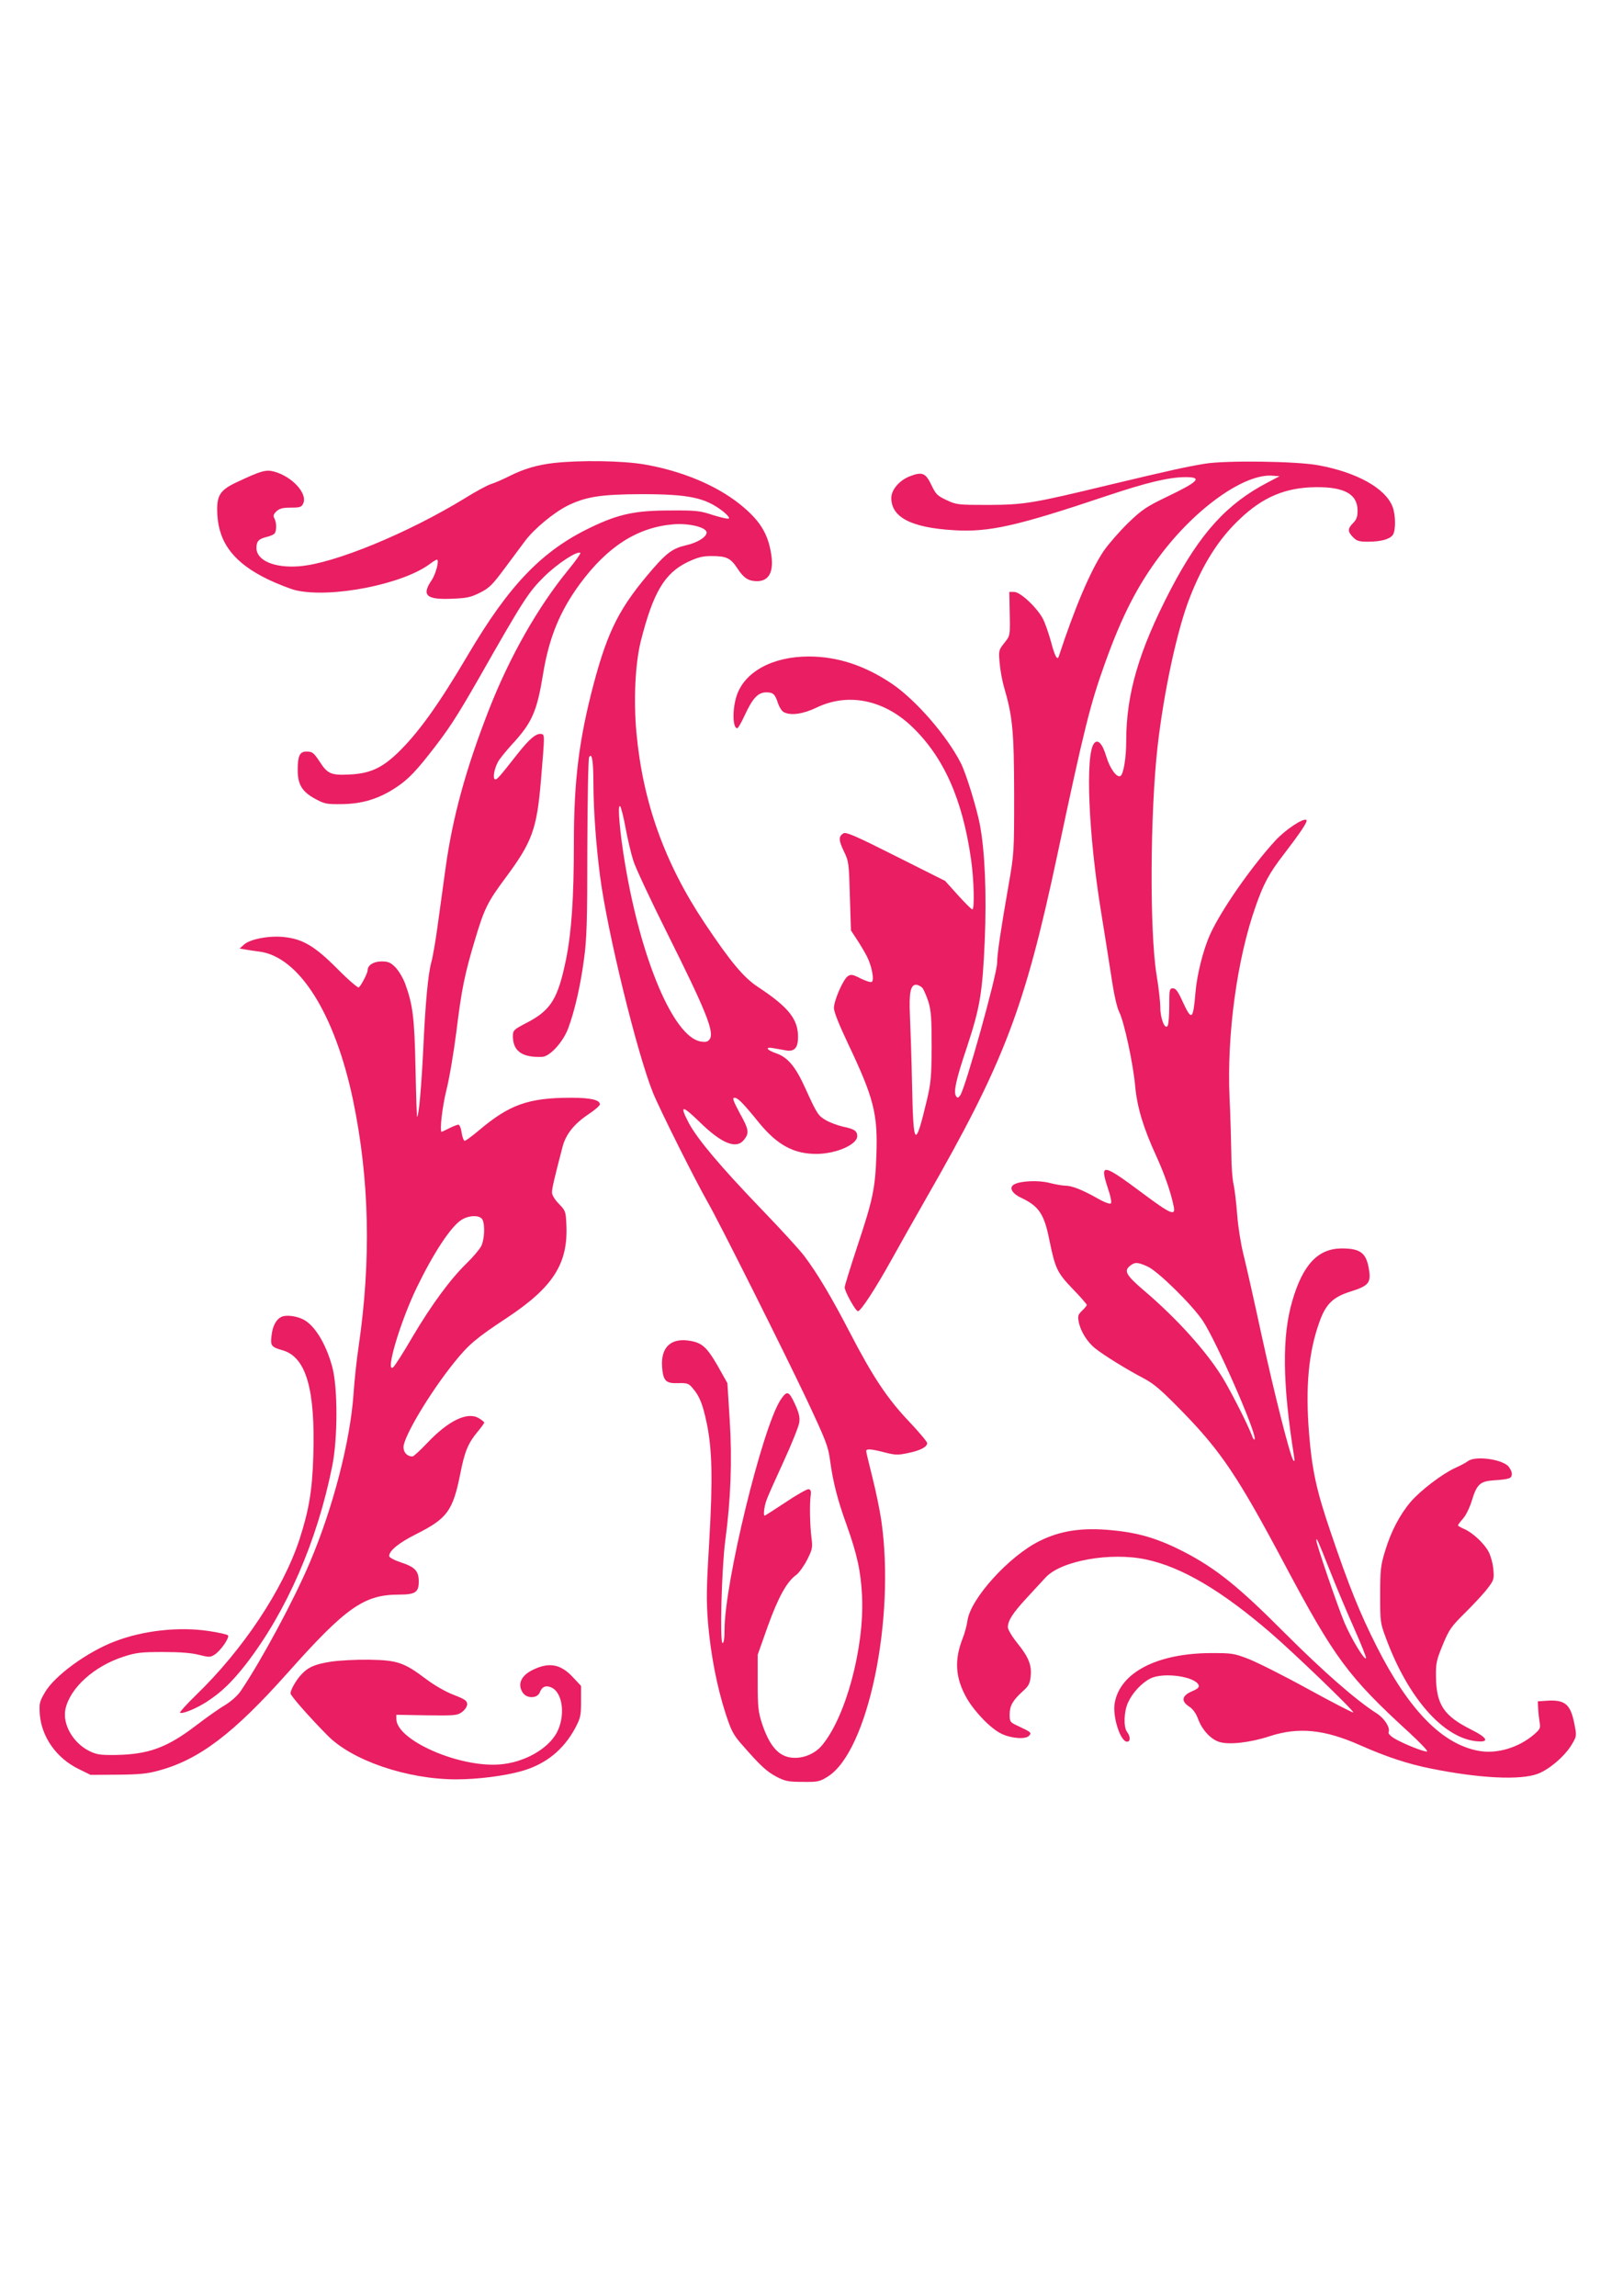
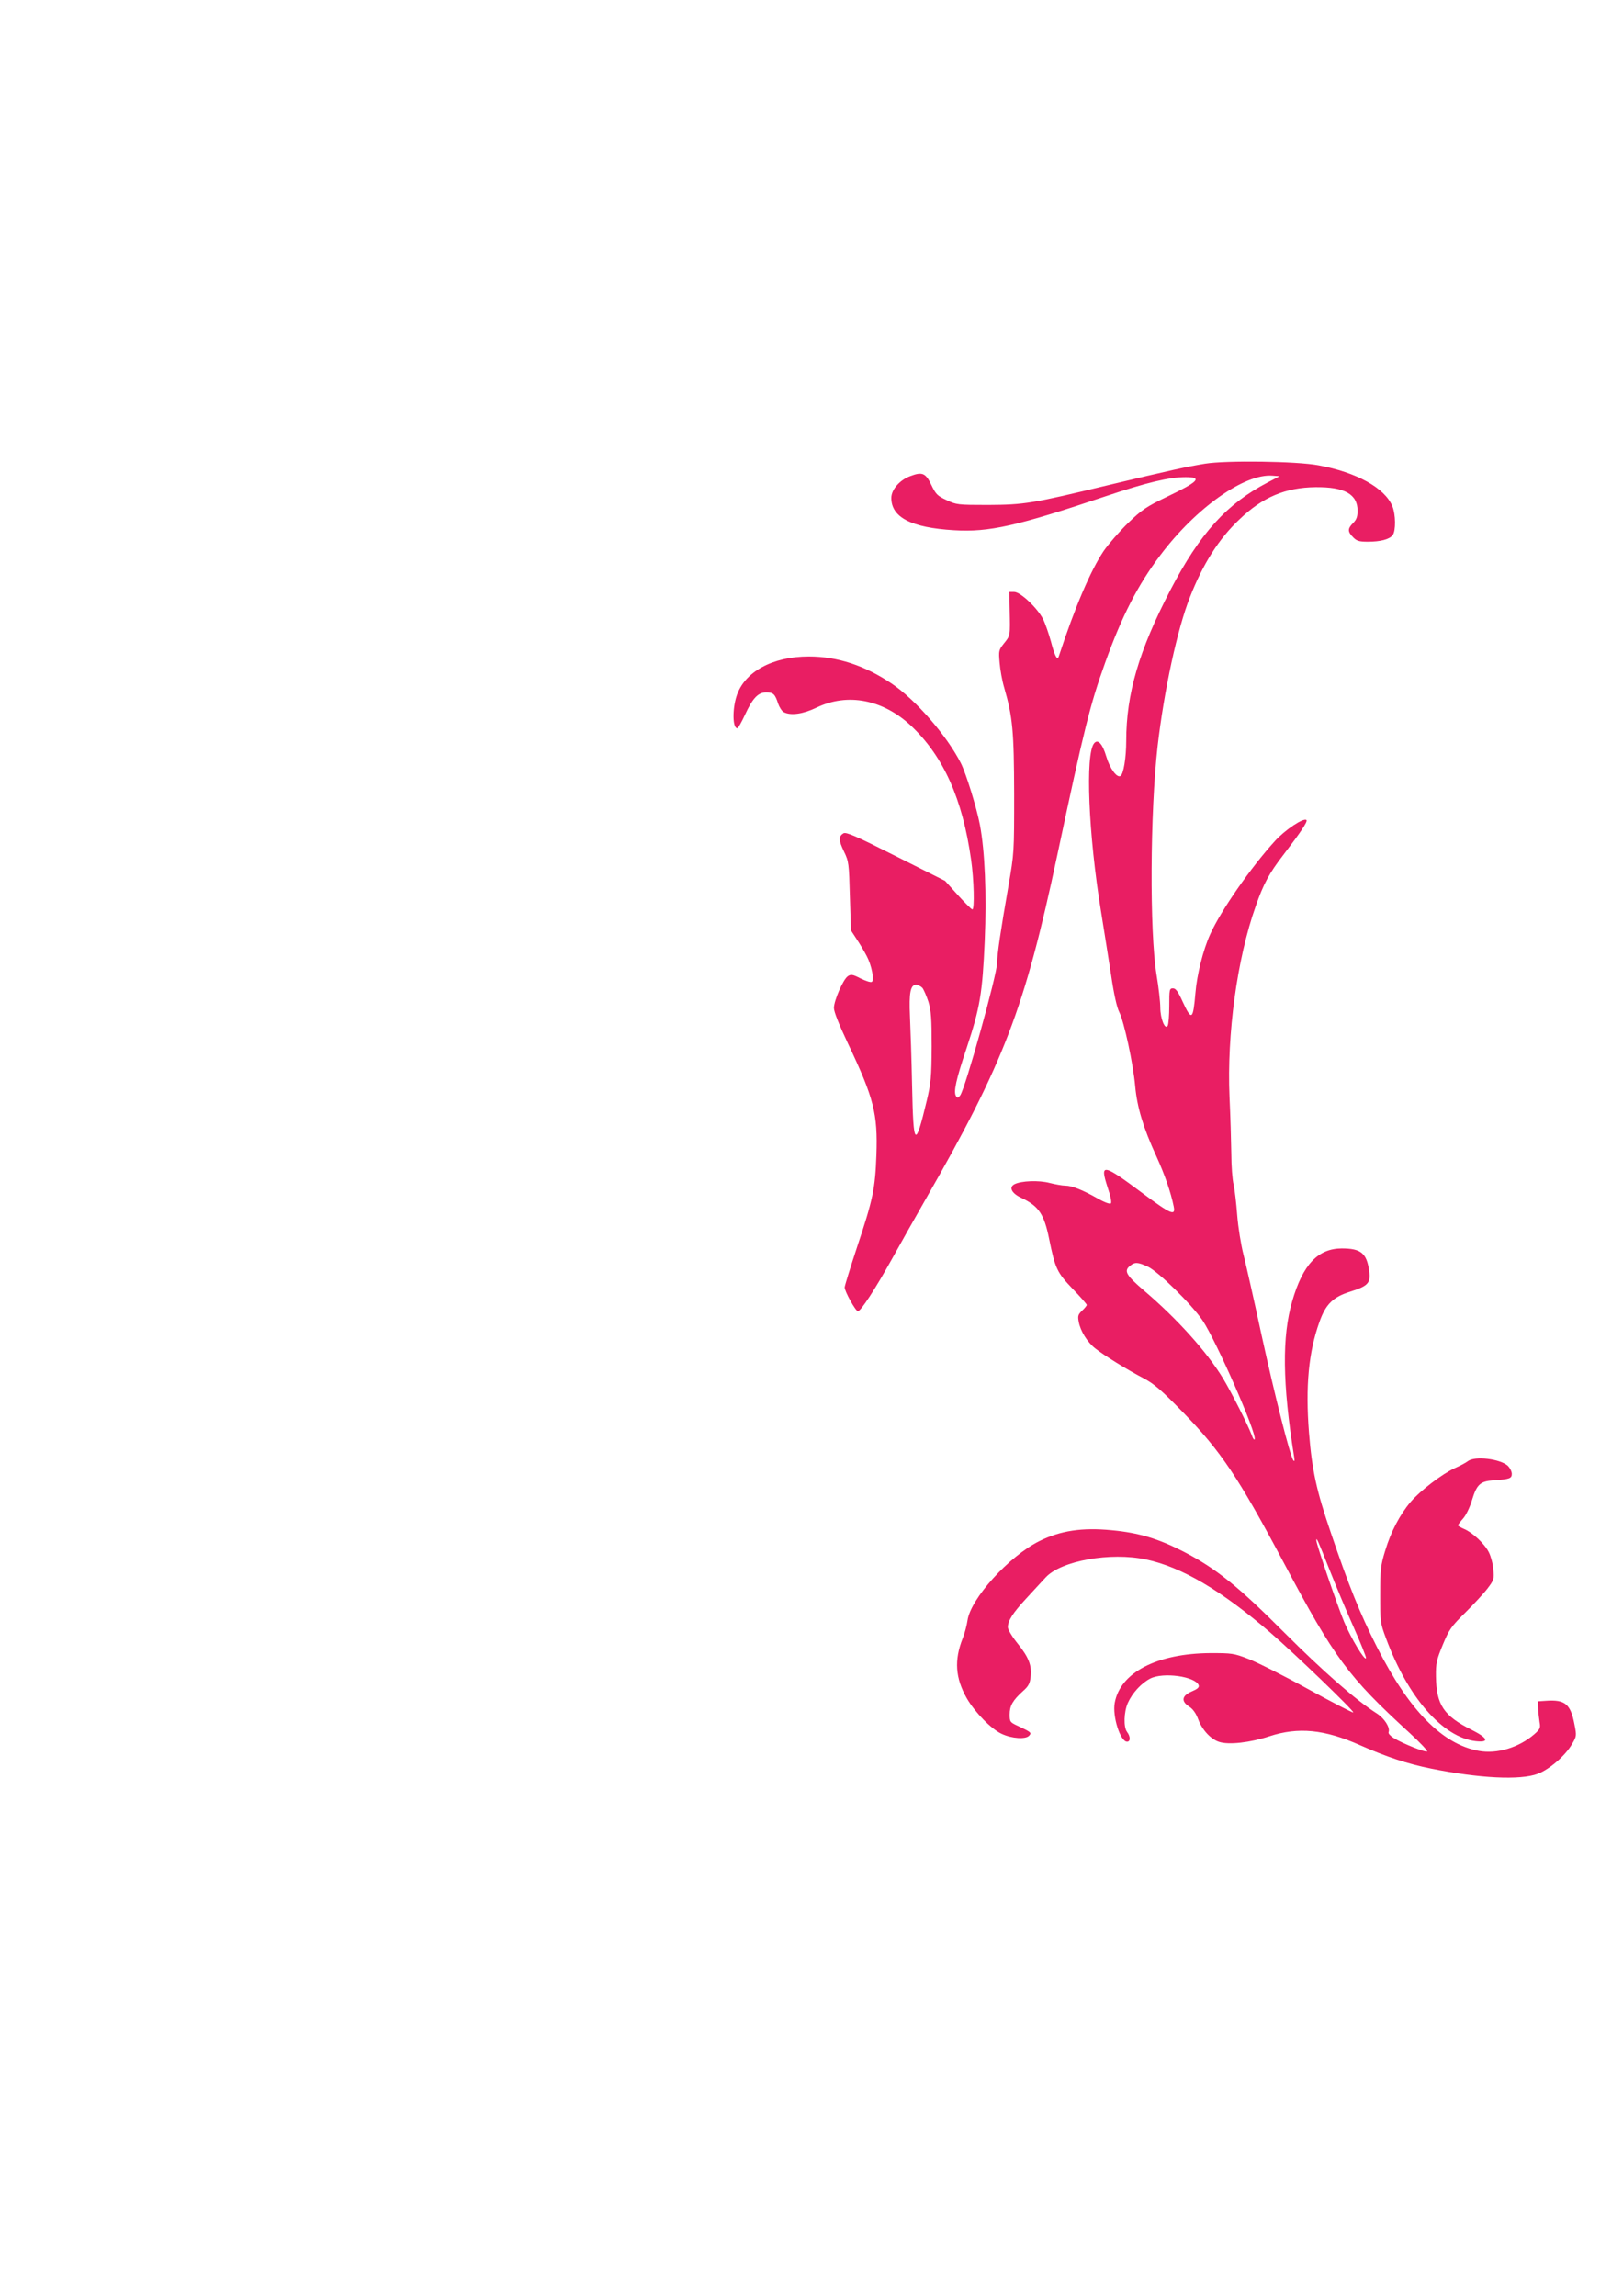
<svg xmlns="http://www.w3.org/2000/svg" version="1.0" width="905pt" height="1280pt" viewBox="0 0 905 1280" preserveAspectRatio="xMidYMid meet">
  <g transform="translate(0,1280) scale(0.1,-0.1)" fill="#e91e63" stroke="none">
-     <path d="M3090 10219 c-95 -11 -167 -32 -249 -73 -36 -18 -83 -39 -104 -45 -21 -7 -86 -42 -145 -79 -319 -195 -729 -364 -923 -379 -138 -11 -239 32 -239 102 0 37 12 50 55 61 17 4 36 11 43 17 15 11 16 61 2 87 -8 15 -5 23 12 40 17 15 35 20 80 20 52 0 60 3 69 24 25 55 -63 150 -163 177 -46 12 -73 4 -205 -58 -99 -46 -117 -76 -111 -183 9 -160 96 -270 282 -360 55 -26 126 -54 156 -61 196 -45 595 33 747 147 17 13 35 24 39 24 15 0 -5 -80 -30 -116 -56 -83 -29 -108 113 -102 83 3 106 8 156 33 52 26 70 43 138 135 43 58 95 128 117 157 50 66 159 156 235 194 102 50 186 63 410 64 267 0 358 -19 458 -97 20 -16 35 -33 32 -38 -3 -5 -42 4 -88 18 -75 25 -95 27 -242 26 -193 0 -286 -20 -440 -94 -272 -130 -455 -320 -685 -710 -165 -280 -278 -437 -393 -548 -89 -85 -156 -115 -269 -120 -102 -5 -122 4 -165 71 -34 51 -41 57 -75 57 -37 0 -48 -25 -48 -103 0 -81 24 -121 100 -162 50 -27 63 -29 145 -28 106 1 192 25 280 78 74 45 118 86 204 195 109 138 152 203 282 430 246 433 276 479 363 565 74 73 187 147 202 132 3 -3 -27 -45 -67 -94 -169 -206 -327 -484 -442 -778 -129 -330 -203 -600 -242 -881 -14 -104 -35 -254 -46 -334 -11 -80 -26 -167 -34 -195 -18 -66 -33 -222 -45 -487 -10 -200 -24 -366 -34 -375 -2 -2 -6 119 -9 269 -6 285 -15 358 -59 477 -12 31 -36 71 -54 89 -26 26 -40 32 -76 32 -45 0 -78 -21 -78 -49 0 -16 -37 -88 -50 -96 -5 -3 -60 44 -121 106 -125 125 -191 164 -296 175 -79 9 -187 -11 -221 -41 l-26 -23 29 -5 c17 -3 53 -9 80 -12 223 -28 424 -348 525 -835 90 -439 100 -882 30 -1365 -11 -71 -24 -193 -29 -270 -19 -263 -114 -631 -243 -935 -88 -208 -269 -545 -386 -718 -17 -25 -53 -57 -87 -78 -33 -19 -103 -69 -157 -110 -165 -127 -269 -165 -453 -168 -86 -1 -107 2 -147 22 -91 45 -151 150 -133 234 26 119 162 241 327 293 68 22 98 25 218 25 93 0 158 -5 200 -16 56 -14 63 -14 86 1 35 22 86 97 75 108 -5 5 -53 16 -107 24 -167 25 -366 3 -524 -58 -155 -59 -338 -193 -390 -285 -30 -51 -32 -61 -28 -122 10 -126 93 -244 216 -304 l67 -33 150 1 c120 1 166 5 230 23 226 61 417 206 720 546 324 364 425 435 620 435 91 0 110 13 110 73 0 59 -21 81 -101 107 -36 12 -64 27 -64 35 0 30 54 74 152 123 171 86 203 129 244 333 25 128 44 173 98 238 20 24 36 46 36 50 0 4 -14 15 -31 25 -63 37 -169 -14 -287 -139 -39 -41 -76 -75 -82 -75 -29 0 -50 22 -50 52 0 58 149 307 284 474 79 98 121 134 291 246 260 172 344 304 333 522 -3 72 -5 77 -42 115 -22 22 -38 49 -38 62 -1 21 14 84 59 256 18 69 64 127 143 180 36 24 65 49 65 56 0 25 -51 37 -160 37 -239 0 -345 -38 -517 -184 -37 -31 -71 -56 -77 -56 -5 0 -13 20 -17 45 -3 25 -12 45 -18 45 -6 0 -29 -9 -51 -20 -22 -11 -41 -20 -42 -20 -13 0 3 140 26 232 16 62 41 210 56 328 29 237 46 320 106 519 49 164 69 204 164 332 152 204 178 274 201 545 22 263 22 258 2 262 -27 5 -65 -26 -129 -107 -110 -140 -120 -151 -130 -145 -12 7 -3 57 17 95 7 15 43 59 78 98 113 122 140 183 175 398 33 200 94 347 204 497 155 210 321 316 522 333 89 7 185 -17 185 -46 0 -25 -52 -57 -115 -71 -70 -16 -106 -41 -180 -126 -188 -216 -254 -344 -335 -648 -81 -307 -110 -537 -110 -886 0 -307 -13 -496 -44 -650 -45 -218 -84 -282 -217 -351 -75 -39 -79 -43 -79 -76 0 -84 53 -120 164 -115 43 3 115 82 144 158 36 97 69 239 88 384 16 114 19 211 19 625 1 270 5 497 10 504 16 27 24 -20 24 -155 1 -151 15 -338 37 -509 41 -314 207 -989 295 -1207 40 -98 236 -489 304 -608 64 -111 425 -832 552 -1100 110 -235 121 -262 132 -345 16 -117 41 -217 92 -357 59 -166 79 -257 86 -398 13 -286 -91 -673 -224 -831 -36 -43 -94 -69 -150 -69 -85 0 -139 57 -184 191 -21 66 -24 92 -24 229 l0 155 56 158 c58 161 106 249 159 287 15 11 42 48 60 83 30 59 32 69 25 123 -9 70 -11 185 -5 234 4 26 1 35 -11 38 -8 1 -66 -31 -128 -73 -62 -41 -115 -75 -117 -75 -9 0 -3 50 10 86 7 22 51 119 96 217 45 98 84 196 87 217 4 30 -2 54 -25 104 -34 73 -44 75 -80 21 -102 -158 -312 -1020 -312 -1282 0 -48 -4 -73 -11 -73 -16 0 -5 418 15 570 31 231 39 449 25 672 l-13 207 -55 98 c-63 108 -89 130 -168 140 -97 11 -149 -43 -141 -149 6 -77 21 -92 91 -89 50 1 57 -1 81 -30 37 -43 55 -89 77 -194 30 -145 34 -309 14 -654 -16 -264 -17 -333 -7 -459 15 -175 49 -353 98 -505 33 -100 42 -118 98 -181 97 -111 133 -144 189 -173 45 -23 64 -27 143 -27 84 -1 94 1 139 29 225 139 379 879 299 1430 -8 55 -30 162 -49 237 -19 76 -35 142 -35 148 0 14 25 13 102 -7 58 -15 75 -16 130 -4 69 14 108 34 108 56 0 7 -45 61 -100 119 -121 127 -203 250 -330 495 -103 199 -183 333 -254 427 -24 33 -135 154 -246 269 -222 231 -351 384 -399 474 -53 101 -39 102 58 8 125 -123 207 -156 250 -101 30 38 27 57 -25 150 -36 68 -42 84 -28 84 18 0 47 -29 137 -140 102 -124 194 -174 322 -173 108 1 225 52 225 99 0 29 -16 40 -80 53 -30 7 -73 23 -95 36 -43 25 -49 34 -115 179 -53 118 -97 171 -160 193 -58 20 -67 39 -15 29 19 -3 50 -9 68 -12 47 -8 67 14 67 75 0 100 -54 167 -224 279 -80 53 -151 138 -295 353 -224 335 -346 675 -382 1062 -17 183 -7 386 24 512 69 272 132 379 262 442 56 26 82 33 132 33 84 0 107 -11 145 -69 36 -55 62 -71 111 -71 66 1 93 54 77 152 -18 116 -65 190 -178 280 -132 104 -321 183 -530 219 -123 21 -358 24 -502 8z m399 -2039 c12 -63 31 -144 43 -180 11 -36 95 -216 187 -400 220 -440 266 -556 238 -594 -11 -15 -21 -17 -52 -12 -149 28 -329 451 -419 986 -30 177 -44 341 -28 325 5 -5 20 -62 31 -125z m-799 -2179 c15 -29 12 -108 -6 -147 -9 -18 -45 -61 -81 -96 -90 -87 -197 -232 -304 -413 -49 -85 -97 -159 -106 -167 -48 -39 38 252 131 444 93 192 190 340 249 377 42 27 103 28 117 2z" />
    <path d="M6720 10215 c-104 -17 -195 -37 -538 -119 -427 -103 -470 -110 -672 -111 -169 0 -177 1 -232 27 -52 24 -60 33 -85 85 -32 67 -51 74 -119 48 -58 -22 -104 -75 -104 -121 0 -108 111 -166 350 -180 195 -12 350 23 850 191 224 75 349 105 441 105 96 0 73 -25 -105 -110 -114 -55 -138 -71 -216 -146 -48 -47 -109 -117 -136 -156 -73 -109 -160 -313 -250 -587 -8 -26 -23 2 -44 83 -12 43 -31 99 -44 125 -32 62 -126 151 -161 151 l-27 0 2 -102 c3 -143 4 -141 -31 -184 -30 -38 -31 -42 -25 -109 3 -38 14 -100 25 -137 48 -165 55 -245 56 -593 0 -328 0 -331 -32 -515 -43 -246 -63 -382 -63 -428 0 -64 -178 -703 -206 -739 -11 -15 -15 -16 -23 -4 -15 23 -1 90 60 271 74 224 87 302 100 595 11 262 1 499 -27 647 -18 94 -76 283 -106 343 -77 152 -251 353 -386 444 -150 101 -303 151 -462 151 -203 0 -360 -86 -403 -221 -24 -74 -22 -179 4 -179 5 0 24 34 43 75 43 93 73 125 119 125 39 0 49 -10 66 -63 7 -20 21 -42 31 -47 39 -21 108 -11 183 25 174 84 372 45 529 -103 179 -170 285 -405 333 -745 16 -111 20 -277 7 -277 -5 0 -41 36 -80 79 l-72 80 -275 138 c-226 114 -278 136 -292 127 -28 -17 -27 -39 3 -101 27 -55 28 -67 33 -249 l6 -191 32 -49 c18 -27 43 -69 56 -94 27 -51 44 -135 28 -144 -6 -4 -33 5 -62 19 -44 23 -54 24 -71 13 -26 -17 -77 -134 -78 -177 0 -22 28 -92 79 -200 144 -303 166 -391 158 -620 -7 -189 -19 -247 -108 -514 -38 -115 -69 -216 -69 -224 0 -23 61 -133 74 -133 16 0 98 126 189 290 41 74 126 225 189 335 437 762 551 1060 733 1915 151 710 183 840 267 1074 94 262 182 434 309 602 199 264 470 455 625 442 l39 -3 -65 -34 c-229 -119 -379 -284 -544 -601 -175 -337 -246 -578 -246 -841 0 -93 -15 -185 -32 -195 -20 -12 -59 41 -79 108 -21 71 -47 100 -68 74 -50 -60 -32 -507 39 -941 17 -104 42 -264 56 -353 15 -103 32 -179 45 -204 27 -53 78 -288 89 -414 11 -118 45 -231 118 -390 46 -101 81 -201 97 -281 11 -54 -17 -42 -170 72 -227 169 -243 172 -199 36 17 -49 24 -85 18 -90 -5 -5 -36 6 -74 28 -83 47 -143 71 -180 71 -16 0 -55 7 -87 15 -60 16 -159 12 -196 -7 -33 -17 -16 -51 38 -76 97 -46 127 -90 155 -228 34 -167 44 -188 131 -279 44 -45 79 -86 79 -90 0 -4 -12 -19 -26 -32 -22 -21 -25 -29 -19 -61 9 -52 48 -115 93 -150 49 -39 177 -118 269 -166 60 -32 98 -65 220 -190 211 -217 307 -359 563 -841 282 -530 356 -631 700 -946 58 -53 102 -100 98 -103 -7 -8 -135 43 -186 74 -19 12 -32 26 -29 33 10 25 -22 76 -65 104 -118 75 -303 238 -513 448 -260 261 -383 360 -564 454 -142 73 -251 106 -402 120 -164 16 -286 -2 -404 -61 -170 -85 -383 -321 -400 -442 -4 -28 -16 -73 -27 -100 -48 -122 -41 -221 23 -334 46 -79 136 -171 194 -198 57 -27 136 -32 154 -10 14 16 11 19 -61 53 -46 21 -48 24 -48 65 0 48 17 78 73 129 32 28 40 43 44 81 7 63 -10 108 -73 186 -30 37 -54 77 -54 90 0 37 28 80 103 161 39 42 87 95 108 117 86 93 361 142 559 100 199 -42 421 -173 695 -409 127 -109 468 -437 461 -444 -2 -3 -116 56 -253 131 -136 75 -286 150 -333 168 -80 31 -92 32 -210 32 -299 -2 -503 -108 -534 -277 -14 -75 31 -217 69 -217 19 0 19 29 0 54 -21 27 -18 112 4 162 25 56 76 111 125 136 72 37 251 12 270 -37 4 -12 -6 -21 -39 -35 -56 -24 -60 -55 -13 -85 20 -13 37 -37 49 -69 22 -60 70 -112 117 -127 53 -18 174 -4 280 31 162 53 307 39 507 -50 147 -65 265 -104 395 -130 267 -54 497 -66 595 -29 64 24 154 101 191 166 25 42 26 46 14 107 -22 116 -52 142 -160 134 l-45 -3 2 -40 c1 -22 5 -56 8 -76 6 -32 3 -39 -29 -67 -86 -75 -209 -112 -311 -93 -203 37 -389 227 -568 581 -94 186 -155 337 -256 635 -80 234 -105 347 -122 560 -20 256 -2 447 58 614 35 100 76 140 172 170 99 31 115 48 106 114 -14 101 -46 127 -154 127 -132 -1 -216 -90 -275 -293 -58 -198 -55 -459 10 -867 4 -25 2 -31 -5 -20 -19 30 -103 361 -177 700 -41 190 -86 390 -100 445 -14 55 -30 154 -35 220 -5 66 -14 143 -20 170 -7 28 -13 106 -13 175 -1 69 -5 211 -10 315 -15 349 42 770 146 1063 43 124 76 185 155 287 95 124 136 185 128 193 -15 15 -119 -54 -176 -117 -134 -147 -301 -387 -361 -520 -39 -86 -74 -226 -82 -326 -13 -152 -21 -158 -71 -50 -26 58 -39 75 -54 75 -20 0 -21 -6 -21 -97 0 -54 -4 -104 -9 -112 -15 -24 -41 41 -41 102 0 30 -9 112 -21 183 -39 240 -36 903 6 1274 36 311 110 653 180 830 73 187 162 327 277 435 129 124 256 177 423 179 162 2 235 -39 235 -131 0 -34 -6 -50 -25 -69 -31 -31 -31 -48 0 -79 20 -21 34 -25 82 -25 71 0 121 13 139 37 18 24 17 115 -2 161 -42 102 -200 189 -412 228 -122 23 -516 28 -632 9z m-1577 -2922 c8 -10 23 -45 34 -78 15 -50 18 -93 18 -250 -1 -170 -4 -202 -27 -300 -65 -271 -75 -262 -82 77 -3 150 -9 327 -12 393 -6 130 3 175 34 175 10 0 26 -8 35 -17z m1256 -1554 c58 -26 246 -211 307 -301 75 -112 303 -630 290 -662 -2 -6 -10 4 -16 23 -23 60 -111 234 -160 316 -91 149 -255 332 -442 491 -98 84 -112 108 -78 136 28 23 44 22 99 -3z m1014 -1689 c36 -91 97 -237 136 -324 39 -88 70 -165 68 -170 -6 -18 -83 109 -122 202 -37 89 -155 433 -155 454 0 20 7 5 73 -162z" />
-     <path d="M1573 5460 c-32 -13 -53 -51 -59 -107 -7 -56 -1 -63 62 -81 131 -38 183 -217 171 -592 -6 -190 -24 -298 -77 -462 -92 -280 -316 -617 -580 -871 -50 -49 -89 -92 -86 -95 10 -10 89 22 148 60 82 53 141 110 220 211 226 293 396 683 480 1101 32 156 32 443 0 558 -35 128 -98 230 -161 262 -37 19 -92 26 -118 16z" />
    <path d="M8185 4654 c-11 -9 -44 -26 -73 -39 -70 -32 -192 -125 -246 -188 -61 -72 -110 -166 -142 -272 -25 -81 -28 -105 -28 -245 0 -152 0 -157 33 -245 122 -329 315 -550 499 -572 79 -9 70 17 -22 63 -156 78 -197 140 -199 298 -1 73 3 91 38 176 36 87 47 102 127 181 48 48 104 108 124 135 34 45 36 51 31 104 -2 31 -14 74 -25 96 -24 48 -91 110 -138 130 -19 8 -34 17 -34 20 0 4 13 21 29 39 16 18 38 64 49 102 27 88 46 105 120 110 90 6 102 11 102 36 0 13 -10 33 -22 45 -43 39 -184 56 -223 26z" />
-     <path d="M1845 3536 c-90 -14 -128 -31 -166 -73 -28 -30 -59 -84 -59 -104 0 -12 103 -130 205 -233 137 -141 446 -246 719 -246 118 0 270 19 364 46 135 38 234 118 300 241 29 55 32 69 32 147 l0 87 -46 49 c-69 74 -134 85 -226 39 -64 -32 -84 -81 -52 -127 23 -33 81 -31 94 3 12 32 34 41 65 27 64 -29 79 -160 29 -253 -51 -92 -184 -166 -319 -176 -228 -17 -575 136 -575 254 l0 23 169 -3 c158 -2 171 -1 198 19 16 12 28 31 28 43 0 19 -13 28 -75 52 -43 16 -107 53 -150 85 -127 96 -162 108 -320 111 -74 1 -171 -4 -215 -11z" />
  </g>
</svg>